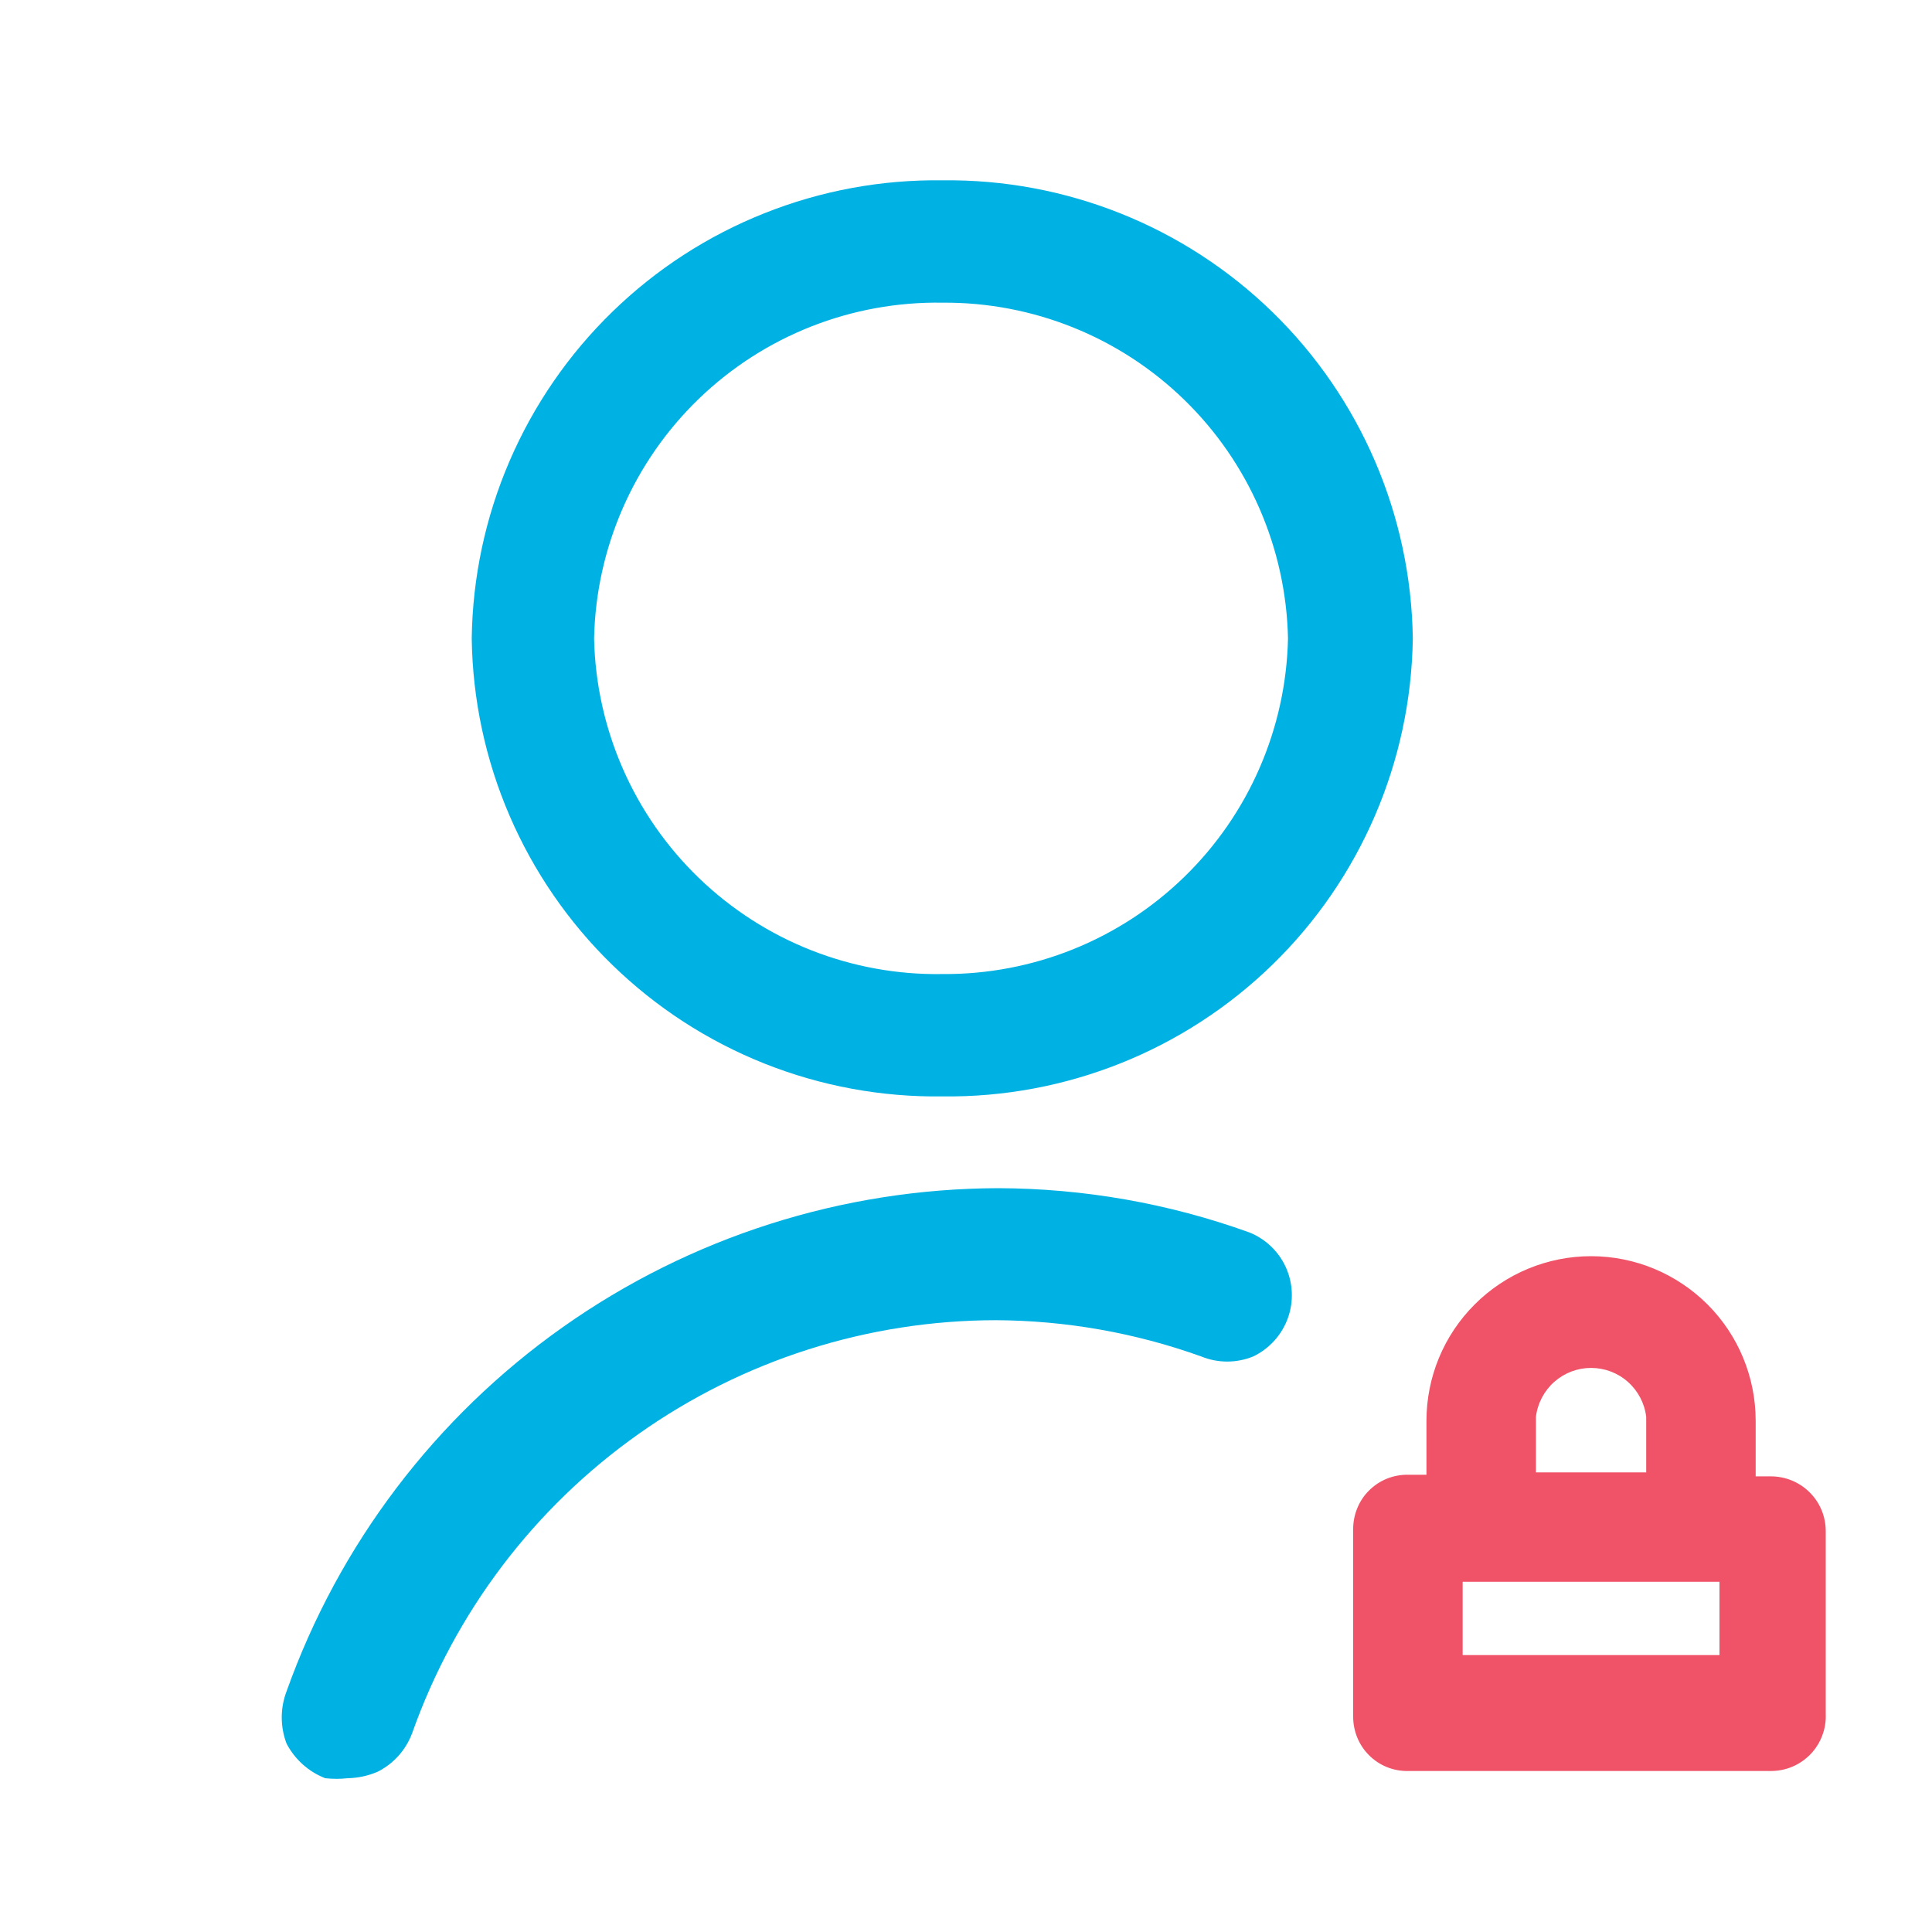
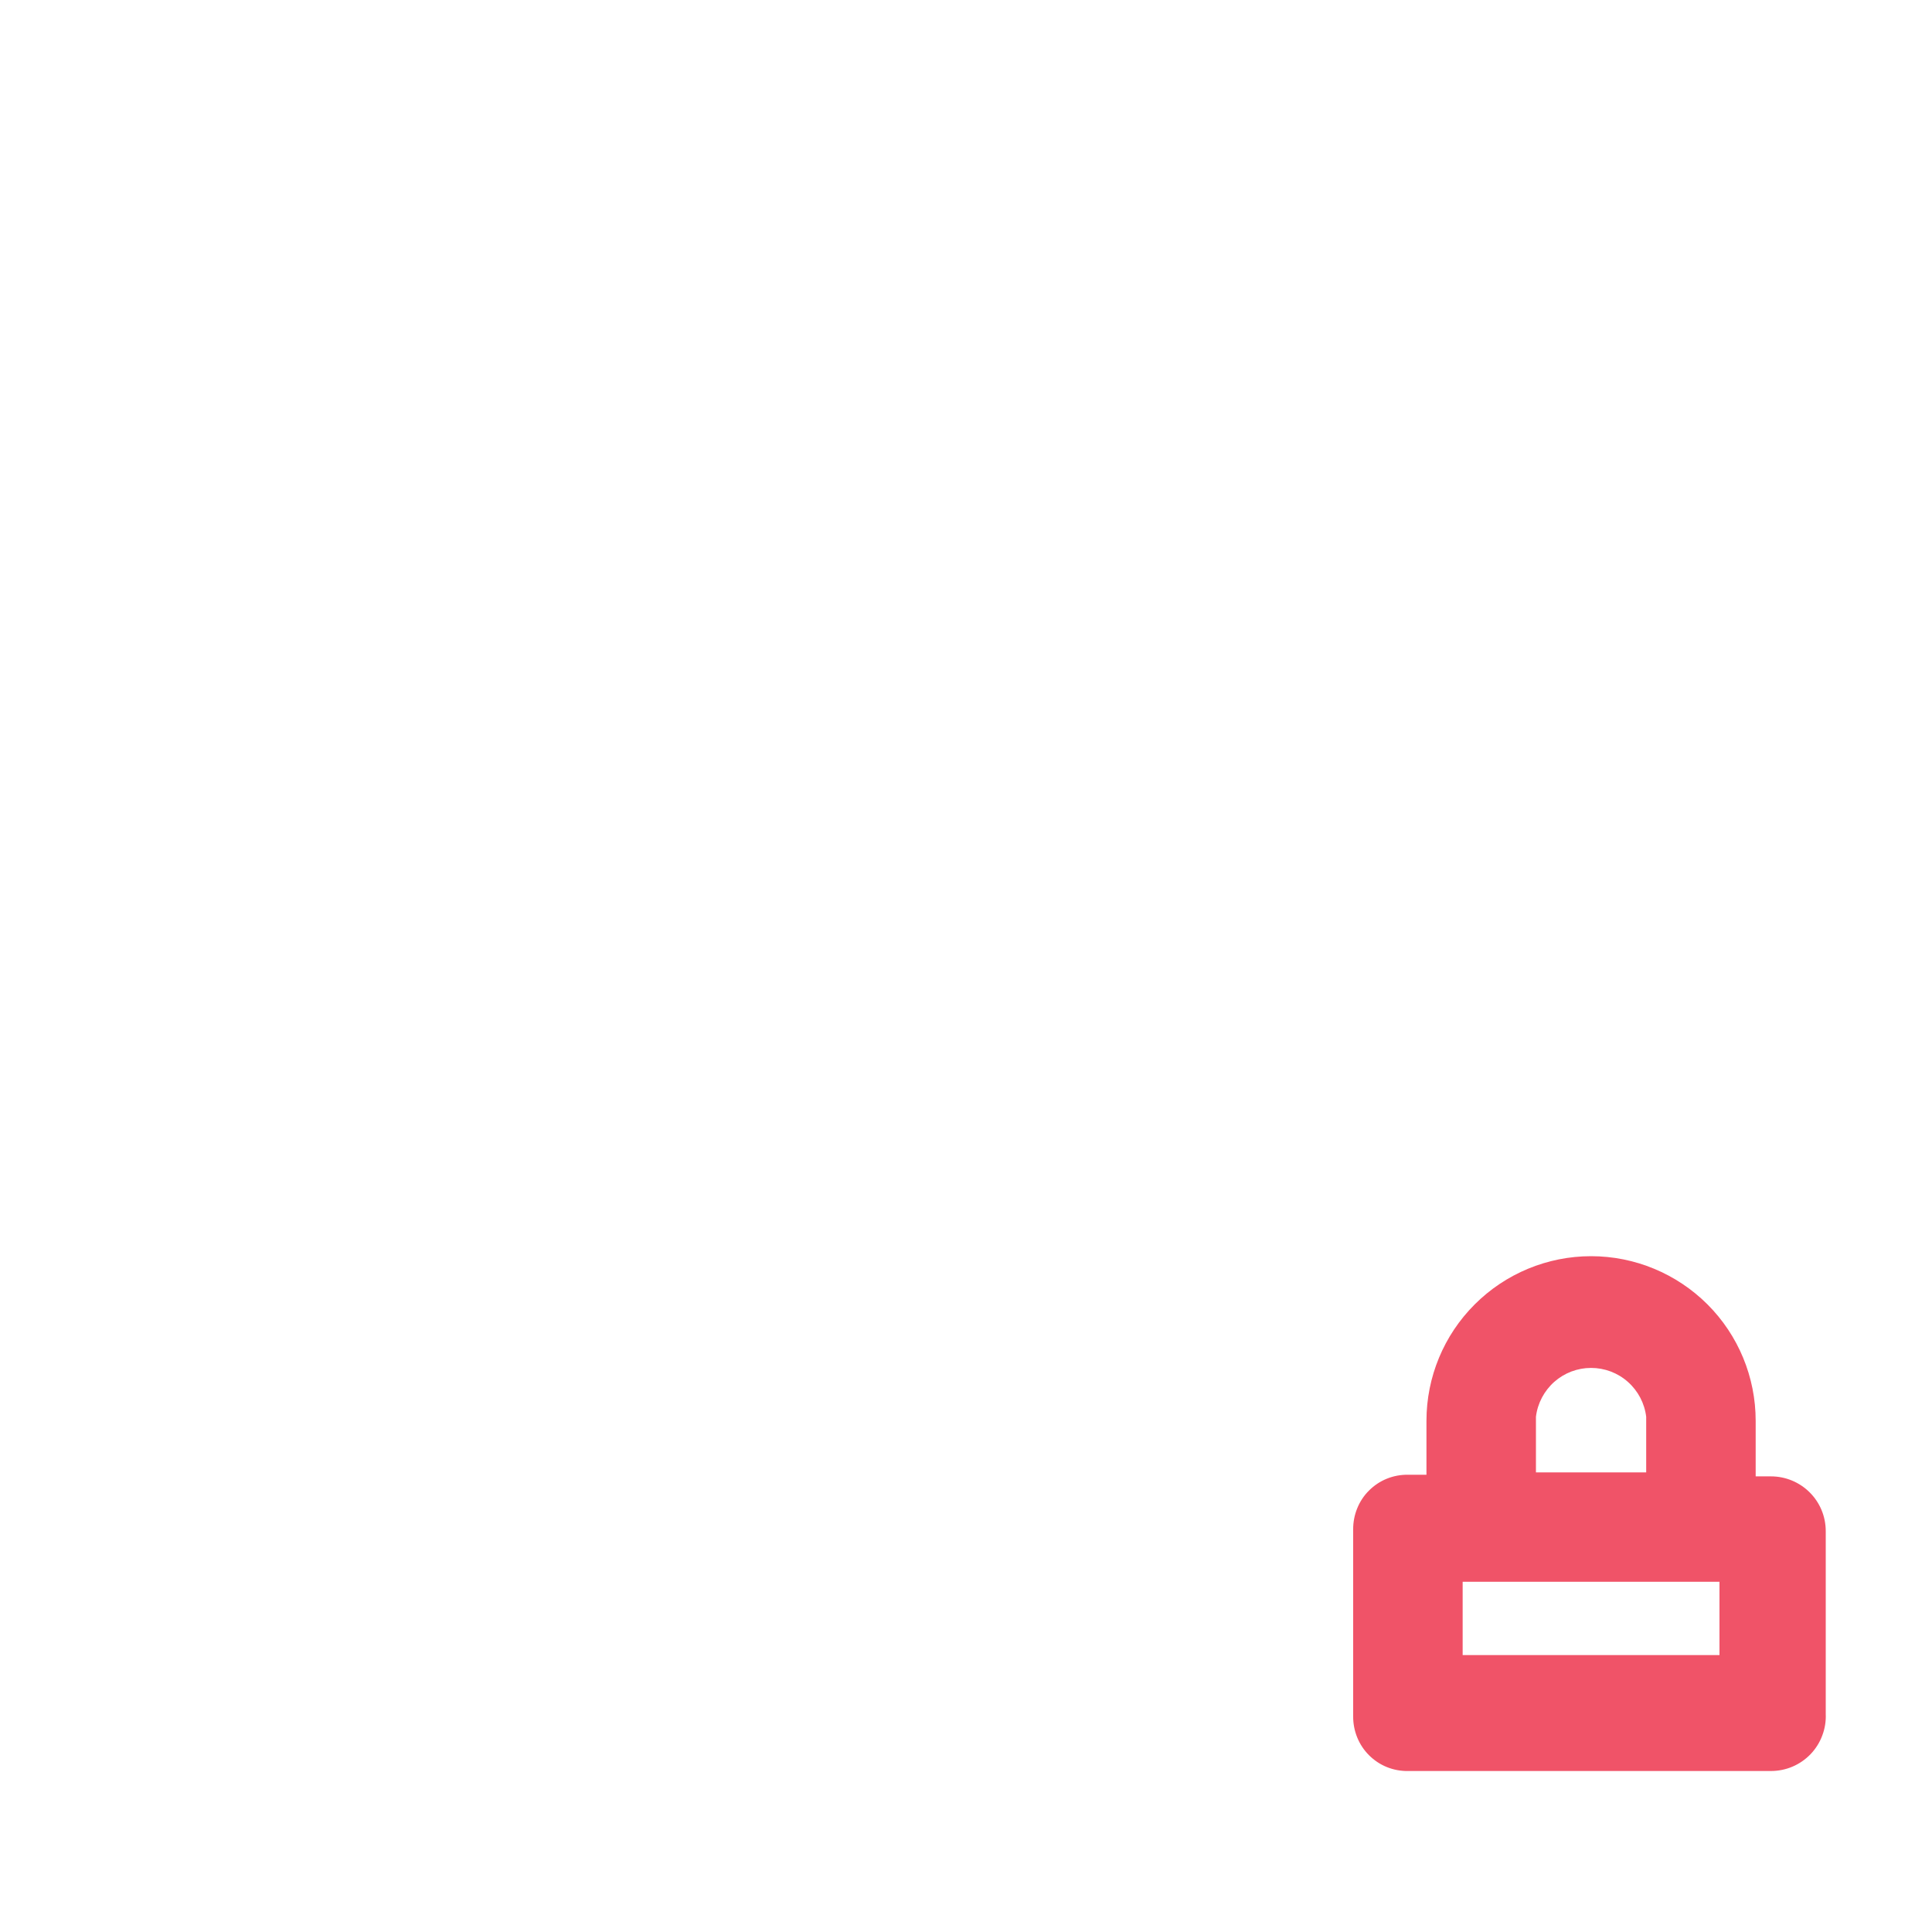
<svg xmlns="http://www.w3.org/2000/svg" width="30" height="30" viewBox="0 0 30 30" fill="none">
-   <path d="M14.637 17.025C13.69 17.038 12.75 16.865 11.87 16.515C10.989 16.164 10.187 15.644 9.508 14.983C8.829 14.323 8.287 13.535 7.912 12.665C7.537 11.795 7.338 10.86 7.325 9.913C7.338 8.965 7.537 8.03 7.912 7.16C8.287 6.29 8.829 5.502 9.508 4.842C10.187 4.181 10.989 3.661 11.87 3.311C12.75 2.96 13.69 2.787 14.637 2.8C16.548 2.777 18.39 3.513 19.759 4.846C21.128 6.18 21.911 8.002 21.938 9.913C21.911 11.823 21.128 13.646 19.759 14.979C18.39 16.312 16.548 17.048 14.637 17.025ZM14.637 4.7C13.229 4.677 11.869 5.212 10.855 6.189C9.841 7.166 9.255 8.505 9.225 9.913C9.255 11.32 9.841 12.659 10.855 13.636C11.869 14.613 13.229 15.149 14.637 15.125C16.037 15.135 17.384 14.594 18.388 13.618C19.391 12.643 19.97 11.312 20 9.913C19.97 8.513 19.391 7.182 18.388 6.207C17.384 5.231 16.037 4.69 14.637 4.7Z" fill="#00B2E3" />
-   <path d="M20 20.462C19.907 20.725 19.713 20.941 19.462 21.062C19.202 21.169 18.91 21.169 18.65 21.062C17.627 20.695 16.549 20.505 15.463 20.5C13.475 20.502 11.536 21.12 9.914 22.268C8.291 23.416 7.063 25.039 6.4 26.912C6.303 27.173 6.111 27.388 5.863 27.512C5.716 27.575 5.559 27.609 5.4 27.612C5.284 27.625 5.166 27.625 5.05 27.612C4.792 27.512 4.579 27.321 4.45 27.075C4.35 26.813 4.35 26.524 4.45 26.262C5.263 23.981 6.761 22.006 8.739 20.608C10.717 19.21 13.078 18.456 15.5 18.45C16.83 18.454 18.149 18.686 19.4 19.137C19.652 19.238 19.855 19.432 19.967 19.679C20.078 19.926 20.09 20.207 20 20.462Z" fill="#00B2E3" />
  <path fill-rule="evenodd" clip-rule="evenodd" d="M22.15 22.062C22.15 21.384 22.419 20.734 22.899 20.255C23.378 19.776 24.028 19.506 24.706 19.506C25.384 19.506 26.034 19.776 26.514 20.255C26.993 20.734 27.262 21.384 27.262 22.062V22.925H27.5C27.726 22.925 27.942 23.015 28.101 23.174C28.261 23.333 28.35 23.549 28.35 23.775V26.613C28.355 26.727 28.337 26.842 28.296 26.949C28.256 27.057 28.194 27.155 28.115 27.238C28.035 27.321 27.94 27.387 27.834 27.432C27.729 27.477 27.615 27.5 27.5 27.5H21.863C21.75 27.502 21.639 27.481 21.535 27.439C21.431 27.397 21.337 27.334 21.258 27.255C21.178 27.175 21.116 27.081 21.074 26.977C21.032 26.873 21.011 26.762 21.012 26.65V23.75C21.011 23.638 21.032 23.527 21.074 23.423C21.116 23.319 21.178 23.224 21.258 23.145C21.337 23.066 21.431 23.003 21.535 22.961C21.639 22.919 21.75 22.898 21.863 22.9H22.15V22.062ZM22.712 24.562H26.7V25.7H22.712V24.562ZM25.562 22.863H23.85V22C23.875 21.791 23.977 21.598 24.134 21.458C24.292 21.318 24.495 21.241 24.706 21.241C24.917 21.241 25.121 21.318 25.278 21.458C25.436 21.598 25.537 21.791 25.562 22V22.863Z" fill="#F05368" />
</svg>